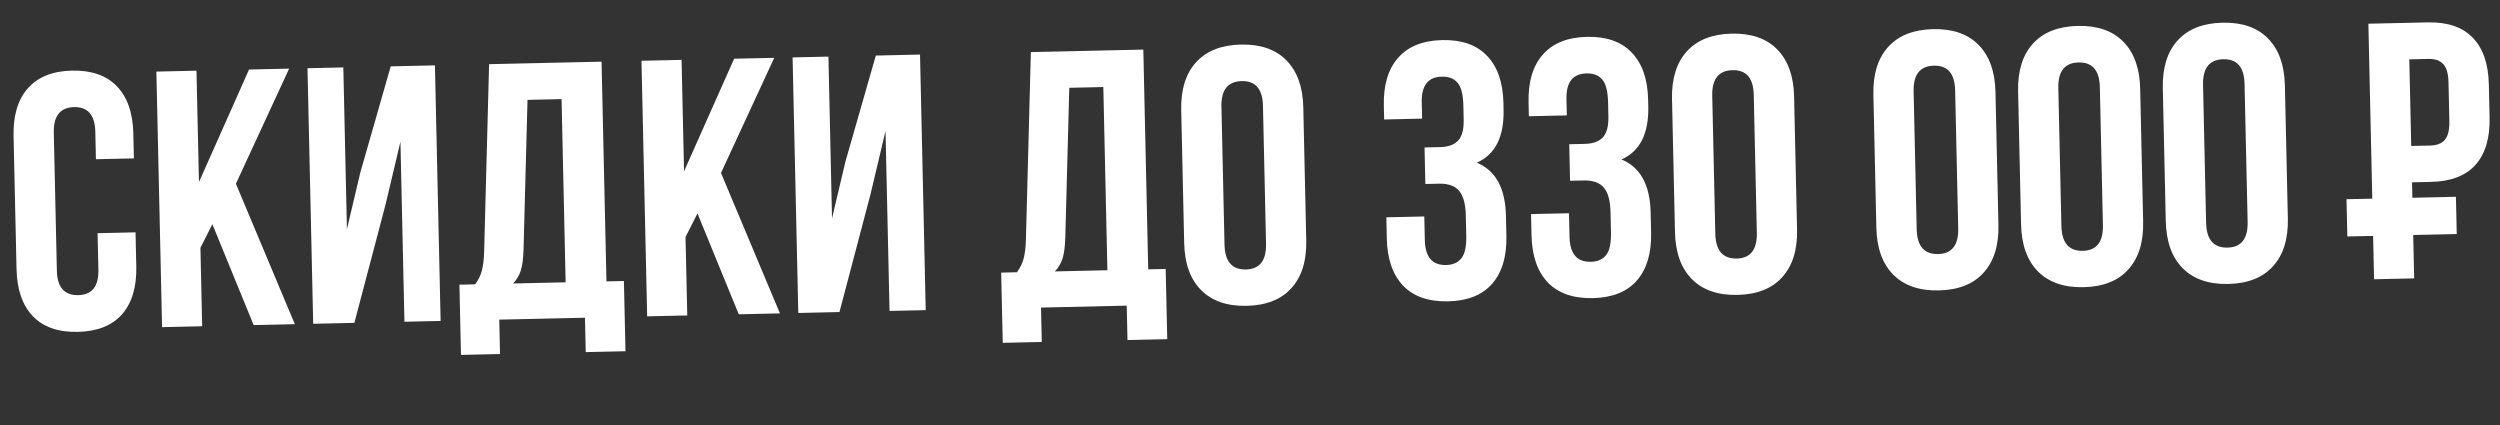
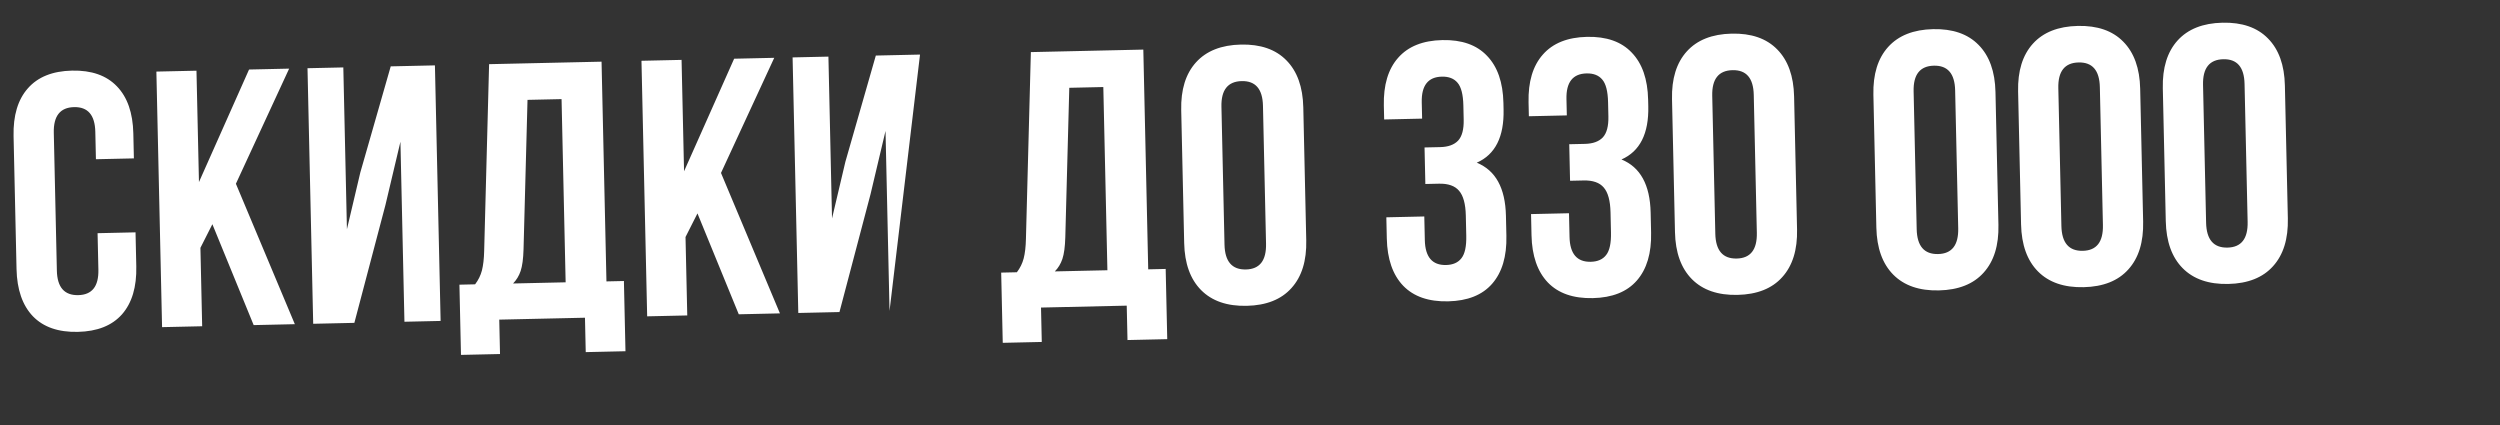
<svg xmlns="http://www.w3.org/2000/svg" width="3263" height="555" viewBox="0 0 3263 555" fill="none">
  <rect x="0" y="0" width="3263" height="555" fill="#333333" stroke="none" />
-   <path d="M21.575 351.165L17.709 177.643C17.111 150.816 23.32 130.044 36.334 115.325C49.345 100.452 68.566 92.731 93.998 92.165C119.429 91.598 138.975 98.454 152.636 112.734C166.293 126.858 173.42 147.333 174.018 174.16L174.744 206.725L125.199 207.829L124.401 172.008C123.914 150.143 114.676 139.411 96.688 139.812C78.545 140.216 69.718 151.351 70.205 173.215L74.216 353.25C74.7 374.96 84.013 385.613 102.156 385.208C120.144 384.807 128.896 373.752 128.413 352.043L127.35 304.359L176.895 303.255L177.885 347.682C178.482 374.509 172.276 395.359 159.265 410.233C146.25 424.951 127.027 432.594 101.596 433.161C76.165 433.727 56.62 426.949 42.963 412.824C29.302 398.545 22.173 377.992 21.575 351.165ZM211.534 426.988L204.102 93.435L256.438 92.269L259.677 237.646L325.055 90.74L377.391 89.574L307.898 239.829L384.823 423.126L331.092 424.324L277.193 292.642L261.589 323.476L263.87 425.821L211.534 426.988ZM408.782 422.592L401.349 89.04L448.102 87.998L452.809 299.201L470.244 225.274L509.975 86.619L567.66 85.334L575.093 418.887L527.874 419.939L522.64 185.01L503.07 267.595L462.513 421.395L408.782 422.592ZM601.679 463.209L599.637 371.563L620.106 371.107C624.327 365.583 627.296 359.544 629.011 352.989C630.724 346.28 631.698 337.803 631.935 327.558L638.372 83.758L785.144 80.488L791.535 367.287L814.33 366.779L816.372 458.425L764.501 459.581L763.501 414.688L651.619 417.181L652.619 462.074L601.679 463.209ZM669.651 370.003L738.269 368.474L732.941 129.358L688.513 130.348L683.32 325.482C682.973 337.746 681.709 347.161 679.528 353.726C677.343 360.135 674.051 365.561 669.651 370.003ZM844.68 412.88L837.247 79.327L889.583 78.161L892.822 223.538L958.201 76.632L1010.54 75.466L941.044 225.721L1017.97 409.018L964.238 410.216L910.338 278.534L894.735 309.368L897.015 411.713L844.68 412.88ZM1041.93 408.485L1034.49 74.932L1081.25 73.89L1085.95 285.094L1103.39 211.166L1143.12 72.511L1200.81 71.226L1208.24 404.779L1161.02 405.831L1155.78 170.902L1136.21 253.488L1095.66 407.287L1041.93 408.485ZM1308.79 447.453L1306.75 355.807L1327.22 355.351C1331.44 349.827 1334.41 343.788 1336.12 337.233C1337.84 330.524 1338.81 322.047 1339.05 311.802L1345.48 68.002L1492.26 64.732L1498.65 351.531L1521.44 351.023L1523.49 442.669L1471.61 443.825L1470.61 398.932L1358.73 401.425L1359.73 446.318L1308.79 447.453ZM1376.76 354.247L1445.38 352.718L1440.05 113.602L1395.63 114.592L1390.43 309.726C1390.09 321.99 1388.82 331.405 1386.64 337.969C1384.46 344.379 1381.16 349.805 1376.76 354.247ZM1545.59 317.207L1541.72 143.685C1541.13 117.013 1547.57 96.235 1561.05 81.351C1574.52 66.467 1594.05 58.74 1619.64 58.17C1645.23 57.6 1665.01 64.451 1678.98 78.723C1693.1 92.992 1700.46 113.463 1701.06 140.134L1704.92 313.656C1705.52 340.328 1699.08 361.106 1685.6 375.99C1672.28 390.87 1652.83 398.596 1627.24 399.166C1601.65 399.736 1581.8 392.887 1567.67 378.618C1553.54 364.349 1546.18 343.878 1545.59 317.207ZM1598.23 319.292C1598.72 341.311 1608.04 352.119 1626.18 351.715C1644.17 351.314 1652.92 340.104 1652.43 318.084L1648.42 138.049C1647.93 116.185 1638.69 105.453 1620.7 105.854C1602.56 106.258 1593.73 117.392 1594.22 139.257L1598.23 319.292ZM1810.06 311.314L1809.44 283.634L1858.99 282.53L1859.68 313.466C1860.17 335.486 1869.41 346.295 1887.39 345.894C1896.39 345.694 1903.07 342.753 1907.44 337.07C1911.97 331.384 1914.08 321.563 1913.77 307.606L1913.18 281.322C1912.85 266.126 1909.89 255.331 1904.32 248.939C1898.9 242.544 1890.14 239.481 1878.05 239.75L1860.37 240.144L1859.31 192.461L1879.78 192.005C1890.17 191.773 1897.94 188.962 1903.09 183.573C1908.25 178.028 1910.68 168.897 1910.4 156.182L1909.98 137.574C1909.66 123.307 1907.12 113.435 1902.34 107.956C1897.72 102.474 1890.91 99.833 1881.92 100.033C1863.93 100.434 1855.18 111.567 1855.67 133.431L1856.14 154.831L1806.6 155.935L1806.19 137.792C1805.6 110.965 1811.8 90.192 1824.82 75.474C1837.83 60.6 1857.05 52.88 1882.48 52.313C1907.91 51.746 1927.38 58.605 1940.89 72.887C1954.54 87.011 1961.67 107.487 1962.27 134.314L1962.46 142.92C1963.26 178.586 1951.59 201.73 1927.47 212.352C1952.05 222.354 1964.75 245.421 1965.55 281.552L1966.14 307.836C1966.73 334.663 1960.53 355.513 1947.52 370.387C1934.66 385.102 1915.51 392.743 1890.08 393.309C1864.65 393.876 1845.1 387.097 1831.45 372.973C1817.79 358.694 1810.66 338.14 1810.06 311.314ZM1998.93 307.105L1998.32 279.425L2047.86 278.321L2048.55 309.258C2049.04 331.277 2058.28 342.087 2076.27 341.686C2085.26 341.486 2091.95 338.544 2096.32 332.861C2100.85 327.175 2102.95 317.354 2102.64 303.398L2102.06 277.114C2101.72 261.917 2098.76 251.123 2093.19 244.731C2087.77 238.335 2079.02 235.272 2066.92 235.542L2049.24 235.936L2048.18 188.252L2068.65 187.796C2079.04 187.565 2086.81 184.754 2091.97 179.364C2097.12 173.819 2099.55 164.689 2099.27 151.973L2098.85 133.365C2098.54 119.099 2095.99 109.226 2091.21 103.747C2086.59 98.265 2079.78 95.624 2070.79 95.825C2052.8 96.225 2044.05 107.358 2044.54 129.223L2045.02 150.622L1995.47 151.726L1995.07 133.583C1994.47 106.756 2000.68 85.984 2013.69 71.265C2026.7 56.391 2045.92 48.671 2071.36 48.105C2096.79 47.538 2116.26 54.396 2129.76 68.679C2143.42 82.803 2150.55 103.279 2151.14 130.105L2151.34 138.712C2152.13 174.378 2140.47 197.521 2116.35 208.143C2140.93 218.146 2153.62 241.212 2154.42 277.343L2155.01 303.627C2155.61 330.454 2149.4 351.304 2136.39 366.178C2123.53 380.893 2104.39 388.534 2078.95 389.101C2053.52 389.667 2033.98 382.889 2020.32 368.764C2006.66 354.485 1999.53 333.932 1998.93 307.105ZM2186.18 302.933L2182.31 129.411C2181.72 102.739 2188.16 81.961 2201.64 67.077C2215.11 52.193 2234.64 44.466 2260.23 43.896C2285.82 43.326 2305.59 50.177 2319.57 64.45C2333.69 78.718 2341.05 99.189 2341.65 125.861L2345.51 299.382C2346.11 326.054 2339.67 346.832 2326.19 361.716C2312.87 376.597 2293.41 384.322 2267.83 384.892C2242.24 385.462 2222.39 378.613 2208.26 364.344C2194.13 350.075 2186.77 329.605 2186.18 302.933ZM2238.82 305.018C2239.31 327.038 2248.63 337.845 2266.77 337.441C2284.76 337.04 2293.51 325.83 2293.02 303.81L2289 123.776C2288.52 101.911 2279.28 91.179 2261.29 91.58C2243.15 91.984 2234.32 103.118 2234.81 124.983L2238.82 305.018ZM2449.02 297.076L2445.15 123.554C2444.56 96.882 2451 76.105 2464.48 61.221C2477.95 46.337 2497.48 38.609 2523.07 38.039C2548.66 37.469 2568.44 44.32 2582.41 58.593C2596.53 72.862 2603.89 93.332 2604.49 120.004L2608.35 293.526C2608.95 320.198 2602.51 340.975 2589.03 355.859C2575.71 370.74 2556.26 378.465 2530.67 379.035C2505.08 379.606 2485.23 372.756 2471.1 358.487C2456.97 344.218 2449.61 323.748 2449.02 297.076ZM2501.66 299.161C2502.15 321.181 2511.47 331.989 2529.61 331.584C2547.6 331.184 2556.35 319.973 2555.86 297.954L2551.85 117.919C2551.36 96.054 2542.12 85.322 2524.13 85.723C2505.99 86.127 2497.16 97.262 2497.65 119.126L2501.66 299.161ZM2637.89 292.868L2634.03 119.346C2633.43 92.674 2639.87 71.896 2653.35 57.012C2666.83 42.128 2686.36 34.401 2711.94 33.831C2737.53 33.261 2757.31 40.112 2771.28 54.384C2785.41 68.653 2792.77 89.124 2793.36 115.795L2797.23 289.317C2797.82 315.989 2791.38 336.767 2777.9 351.651C2764.58 366.531 2745.13 374.257 2719.54 374.827C2693.96 375.397 2674.1 368.548 2659.97 354.279C2645.85 340.01 2638.49 319.539 2637.89 292.868ZM2690.53 294.953C2691.03 316.972 2700.34 327.78 2718.49 327.376C2736.47 326.975 2745.22 315.765 2744.73 293.745L2740.72 113.71C2740.23 91.846 2731 81.114 2713.01 81.514C2694.86 81.919 2686.04 93.053 2686.52 114.918L2690.53 294.953ZM2826.77 288.659L2822.9 115.137C2822.31 88.465 2828.75 67.687 2842.22 52.803C2855.7 37.919 2875.23 30.192 2900.82 29.622C2926.4 29.052 2946.18 35.903 2960.15 50.176C2974.28 64.445 2981.64 84.915 2982.23 111.587L2986.1 285.109C2986.7 311.78 2980.25 332.558 2966.78 347.442C2953.46 362.323 2934 370.048 2908.42 370.618C2882.83 371.188 2862.97 364.339 2848.85 350.07C2834.72 335.801 2827.36 315.331 2826.77 288.659ZM2879.41 290.744C2879.9 312.764 2889.22 323.572 2907.36 323.167C2925.35 322.766 2934.1 311.556 2933.61 289.536L2929.59 109.502C2929.11 87.637 2919.87 76.905 2901.88 77.306C2883.74 77.71 2874.91 88.845 2875.4 110.709L2879.41 290.744Z" fill="white" />
-   <path d="M3098.64 364.496L3091.21 30.943L3168.44 29.222C3194.33 28.645 3213.95 35.267 3227.29 49.088C3240.79 62.906 3247.83 83.228 3248.43 110.055L3249.4 153.319C3249.99 180.146 3243.86 200.762 3230.99 215.167C3218.28 229.413 3198.97 236.825 3173.08 237.402L3148.19 237.956L3150.98 363.33L3098.64 364.496ZM3147.13 190.505L3172.02 189.951C3180.7 189.757 3187.08 187.21 3191.16 182.31C3195.24 177.41 3197.16 169.222 3196.9 157.747L3195.79 107.737C3195.53 96.262 3193.26 88.245 3188.97 83.686C3184.67 78.972 3178.18 76.712 3169.5 76.906L3144.61 77.46L3147.13 190.505Z" fill="white" />
-   <rect x="3062.66" y="260.002" width="142.833" height="48.645" transform="rotate(-1.273 3062.66 260.002)" fill="white" />
+   <path d="M21.575 351.165L17.709 177.643C17.111 150.816 23.32 130.044 36.334 115.325C49.345 100.452 68.566 92.731 93.998 92.165C119.429 91.598 138.975 98.454 152.636 112.734C166.293 126.858 173.42 147.333 174.018 174.16L174.744 206.725L125.199 207.829L124.401 172.008C123.914 150.143 114.676 139.411 96.688 139.812C78.545 140.216 69.718 151.351 70.205 173.215L74.216 353.25C74.7 374.96 84.013 385.613 102.156 385.208C120.144 384.807 128.896 373.752 128.413 352.043L127.35 304.359L176.895 303.255L177.885 347.682C178.482 374.509 172.276 395.359 159.265 410.233C146.25 424.951 127.027 432.594 101.596 433.161C76.165 433.727 56.62 426.949 42.963 412.824C29.302 398.545 22.173 377.992 21.575 351.165ZM211.534 426.988L204.102 93.435L256.438 92.269L259.677 237.646L325.055 90.74L377.391 89.574L307.898 239.829L384.823 423.126L331.092 424.324L277.193 292.642L261.589 323.476L263.87 425.821L211.534 426.988ZM408.782 422.592L401.349 89.04L448.102 87.998L452.809 299.201L470.244 225.274L509.975 86.619L567.66 85.334L575.093 418.887L527.874 419.939L522.64 185.01L503.07 267.595L462.513 421.395L408.782 422.592ZM601.679 463.209L599.637 371.563L620.106 371.107C624.327 365.583 627.296 359.544 629.011 352.989C630.724 346.28 631.698 337.803 631.935 327.558L638.372 83.758L785.144 80.488L791.535 367.287L814.33 366.779L816.372 458.425L764.501 459.581L763.501 414.688L651.619 417.181L652.619 462.074L601.679 463.209ZM669.651 370.003L738.269 368.474L732.941 129.358L688.513 130.348L683.32 325.482C682.973 337.746 681.709 347.161 679.528 353.726C677.343 360.135 674.051 365.561 669.651 370.003ZM844.68 412.88L837.247 79.327L889.583 78.161L892.822 223.538L958.201 76.632L1010.54 75.466L941.044 225.721L1017.97 409.018L964.238 410.216L910.338 278.534L894.735 309.368L897.015 411.713L844.68 412.88ZM1041.93 408.485L1034.49 74.932L1081.25 73.89L1085.95 285.094L1103.39 211.166L1143.12 72.511L1200.81 71.226L1161.02 405.831L1155.78 170.902L1136.21 253.488L1095.66 407.287L1041.93 408.485ZM1308.79 447.453L1306.75 355.807L1327.22 355.351C1331.44 349.827 1334.41 343.788 1336.12 337.233C1337.84 330.524 1338.81 322.047 1339.05 311.802L1345.48 68.002L1492.26 64.732L1498.65 351.531L1521.44 351.023L1523.49 442.669L1471.61 443.825L1470.61 398.932L1358.73 401.425L1359.73 446.318L1308.79 447.453ZM1376.76 354.247L1445.38 352.718L1440.05 113.602L1395.63 114.592L1390.43 309.726C1390.09 321.99 1388.82 331.405 1386.64 337.969C1384.46 344.379 1381.16 349.805 1376.76 354.247ZM1545.59 317.207L1541.72 143.685C1541.13 117.013 1547.57 96.235 1561.05 81.351C1574.52 66.467 1594.05 58.74 1619.64 58.17C1645.23 57.6 1665.01 64.451 1678.98 78.723C1693.1 92.992 1700.46 113.463 1701.06 140.134L1704.92 313.656C1705.52 340.328 1699.08 361.106 1685.6 375.99C1672.28 390.87 1652.83 398.596 1627.24 399.166C1601.65 399.736 1581.8 392.887 1567.67 378.618C1553.54 364.349 1546.18 343.878 1545.59 317.207ZM1598.23 319.292C1598.72 341.311 1608.04 352.119 1626.18 351.715C1644.17 351.314 1652.92 340.104 1652.43 318.084L1648.42 138.049C1647.93 116.185 1638.69 105.453 1620.7 105.854C1602.56 106.258 1593.73 117.392 1594.22 139.257L1598.23 319.292ZM1810.06 311.314L1809.44 283.634L1858.99 282.53L1859.68 313.466C1860.17 335.486 1869.41 346.295 1887.39 345.894C1896.39 345.694 1903.07 342.753 1907.44 337.07C1911.97 331.384 1914.08 321.563 1913.77 307.606L1913.18 281.322C1912.85 266.126 1909.89 255.331 1904.32 248.939C1898.9 242.544 1890.14 239.481 1878.05 239.75L1860.37 240.144L1859.31 192.461L1879.78 192.005C1890.17 191.773 1897.94 188.962 1903.09 183.573C1908.25 178.028 1910.68 168.897 1910.4 156.182L1909.98 137.574C1909.66 123.307 1907.12 113.435 1902.34 107.956C1897.72 102.474 1890.91 99.833 1881.92 100.033C1863.93 100.434 1855.18 111.567 1855.67 133.431L1856.14 154.831L1806.6 155.935L1806.19 137.792C1805.6 110.965 1811.8 90.192 1824.82 75.474C1837.83 60.6 1857.05 52.88 1882.48 52.313C1907.91 51.746 1927.38 58.605 1940.89 72.887C1954.54 87.011 1961.67 107.487 1962.27 134.314L1962.46 142.92C1963.26 178.586 1951.59 201.73 1927.47 212.352C1952.05 222.354 1964.75 245.421 1965.55 281.552L1966.14 307.836C1966.73 334.663 1960.53 355.513 1947.52 370.387C1934.66 385.102 1915.51 392.743 1890.08 393.309C1864.65 393.876 1845.1 387.097 1831.45 372.973C1817.79 358.694 1810.66 338.14 1810.06 311.314ZM1998.93 307.105L1998.32 279.425L2047.86 278.321L2048.55 309.258C2049.04 331.277 2058.28 342.087 2076.27 341.686C2085.26 341.486 2091.95 338.544 2096.32 332.861C2100.85 327.175 2102.95 317.354 2102.64 303.398L2102.06 277.114C2101.72 261.917 2098.76 251.123 2093.19 244.731C2087.77 238.335 2079.02 235.272 2066.92 235.542L2049.24 235.936L2048.18 188.252L2068.65 187.796C2079.04 187.565 2086.81 184.754 2091.97 179.364C2097.12 173.819 2099.55 164.689 2099.27 151.973L2098.85 133.365C2098.54 119.099 2095.99 109.226 2091.21 103.747C2086.59 98.265 2079.78 95.624 2070.79 95.825C2052.8 96.225 2044.05 107.358 2044.54 129.223L2045.02 150.622L1995.47 151.726L1995.07 133.583C1994.47 106.756 2000.68 85.984 2013.69 71.265C2026.7 56.391 2045.92 48.671 2071.36 48.105C2096.79 47.538 2116.26 54.396 2129.76 68.679C2143.42 82.803 2150.55 103.279 2151.14 130.105L2151.34 138.712C2152.13 174.378 2140.47 197.521 2116.35 208.143C2140.93 218.146 2153.62 241.212 2154.42 277.343L2155.01 303.627C2155.61 330.454 2149.4 351.304 2136.39 366.178C2123.53 380.893 2104.39 388.534 2078.95 389.101C2053.52 389.667 2033.98 382.889 2020.32 368.764C2006.66 354.485 1999.53 333.932 1998.93 307.105ZM2186.18 302.933L2182.31 129.411C2181.72 102.739 2188.16 81.961 2201.64 67.077C2215.11 52.193 2234.64 44.466 2260.23 43.896C2285.82 43.326 2305.59 50.177 2319.57 64.45C2333.69 78.718 2341.05 99.189 2341.65 125.861L2345.51 299.382C2346.11 326.054 2339.67 346.832 2326.19 361.716C2312.87 376.597 2293.41 384.322 2267.83 384.892C2242.24 385.462 2222.39 378.613 2208.26 364.344C2194.13 350.075 2186.77 329.605 2186.18 302.933ZM2238.82 305.018C2239.31 327.038 2248.63 337.845 2266.77 337.441C2284.76 337.04 2293.51 325.83 2293.02 303.81L2289 123.776C2288.52 101.911 2279.28 91.179 2261.29 91.58C2243.15 91.984 2234.32 103.118 2234.81 124.983L2238.82 305.018ZM2449.02 297.076L2445.15 123.554C2444.56 96.882 2451 76.105 2464.48 61.221C2477.95 46.337 2497.48 38.609 2523.07 38.039C2548.66 37.469 2568.44 44.32 2582.41 58.593C2596.53 72.862 2603.89 93.332 2604.49 120.004L2608.35 293.526C2608.95 320.198 2602.51 340.975 2589.03 355.859C2575.71 370.74 2556.26 378.465 2530.67 379.035C2505.08 379.606 2485.23 372.756 2471.1 358.487C2456.97 344.218 2449.61 323.748 2449.02 297.076ZM2501.66 299.161C2502.15 321.181 2511.47 331.989 2529.61 331.584C2547.6 331.184 2556.35 319.973 2555.86 297.954L2551.85 117.919C2551.36 96.054 2542.12 85.322 2524.13 85.723C2505.99 86.127 2497.16 97.262 2497.65 119.126L2501.66 299.161ZM2637.89 292.868L2634.03 119.346C2633.43 92.674 2639.87 71.896 2653.35 57.012C2666.83 42.128 2686.36 34.401 2711.94 33.831C2737.53 33.261 2757.31 40.112 2771.28 54.384C2785.41 68.653 2792.77 89.124 2793.36 115.795L2797.23 289.317C2797.82 315.989 2791.38 336.767 2777.9 351.651C2764.58 366.531 2745.13 374.257 2719.54 374.827C2693.96 375.397 2674.1 368.548 2659.97 354.279C2645.85 340.01 2638.49 319.539 2637.89 292.868ZM2690.53 294.953C2691.03 316.972 2700.34 327.78 2718.49 327.376C2736.47 326.975 2745.22 315.765 2744.73 293.745L2740.72 113.71C2740.23 91.846 2731 81.114 2713.01 81.514C2694.86 81.919 2686.04 93.053 2686.52 114.918L2690.53 294.953ZM2826.77 288.659L2822.9 115.137C2822.31 88.465 2828.75 67.687 2842.22 52.803C2855.7 37.919 2875.23 30.192 2900.82 29.622C2926.4 29.052 2946.18 35.903 2960.15 50.176C2974.28 64.445 2981.64 84.915 2982.23 111.587L2986.1 285.109C2986.7 311.78 2980.25 332.558 2966.78 347.442C2953.46 362.323 2934 370.048 2908.42 370.618C2882.83 371.188 2862.97 364.339 2848.85 350.07C2834.72 335.801 2827.36 315.331 2826.77 288.659ZM2879.41 290.744C2879.9 312.764 2889.22 323.572 2907.36 323.167C2925.35 322.766 2934.1 311.556 2933.61 289.536L2929.59 109.502C2929.11 87.637 2919.87 76.905 2901.88 77.306C2883.74 77.71 2874.91 88.845 2875.4 110.709L2879.41 290.744Z" fill="white" />
</svg>